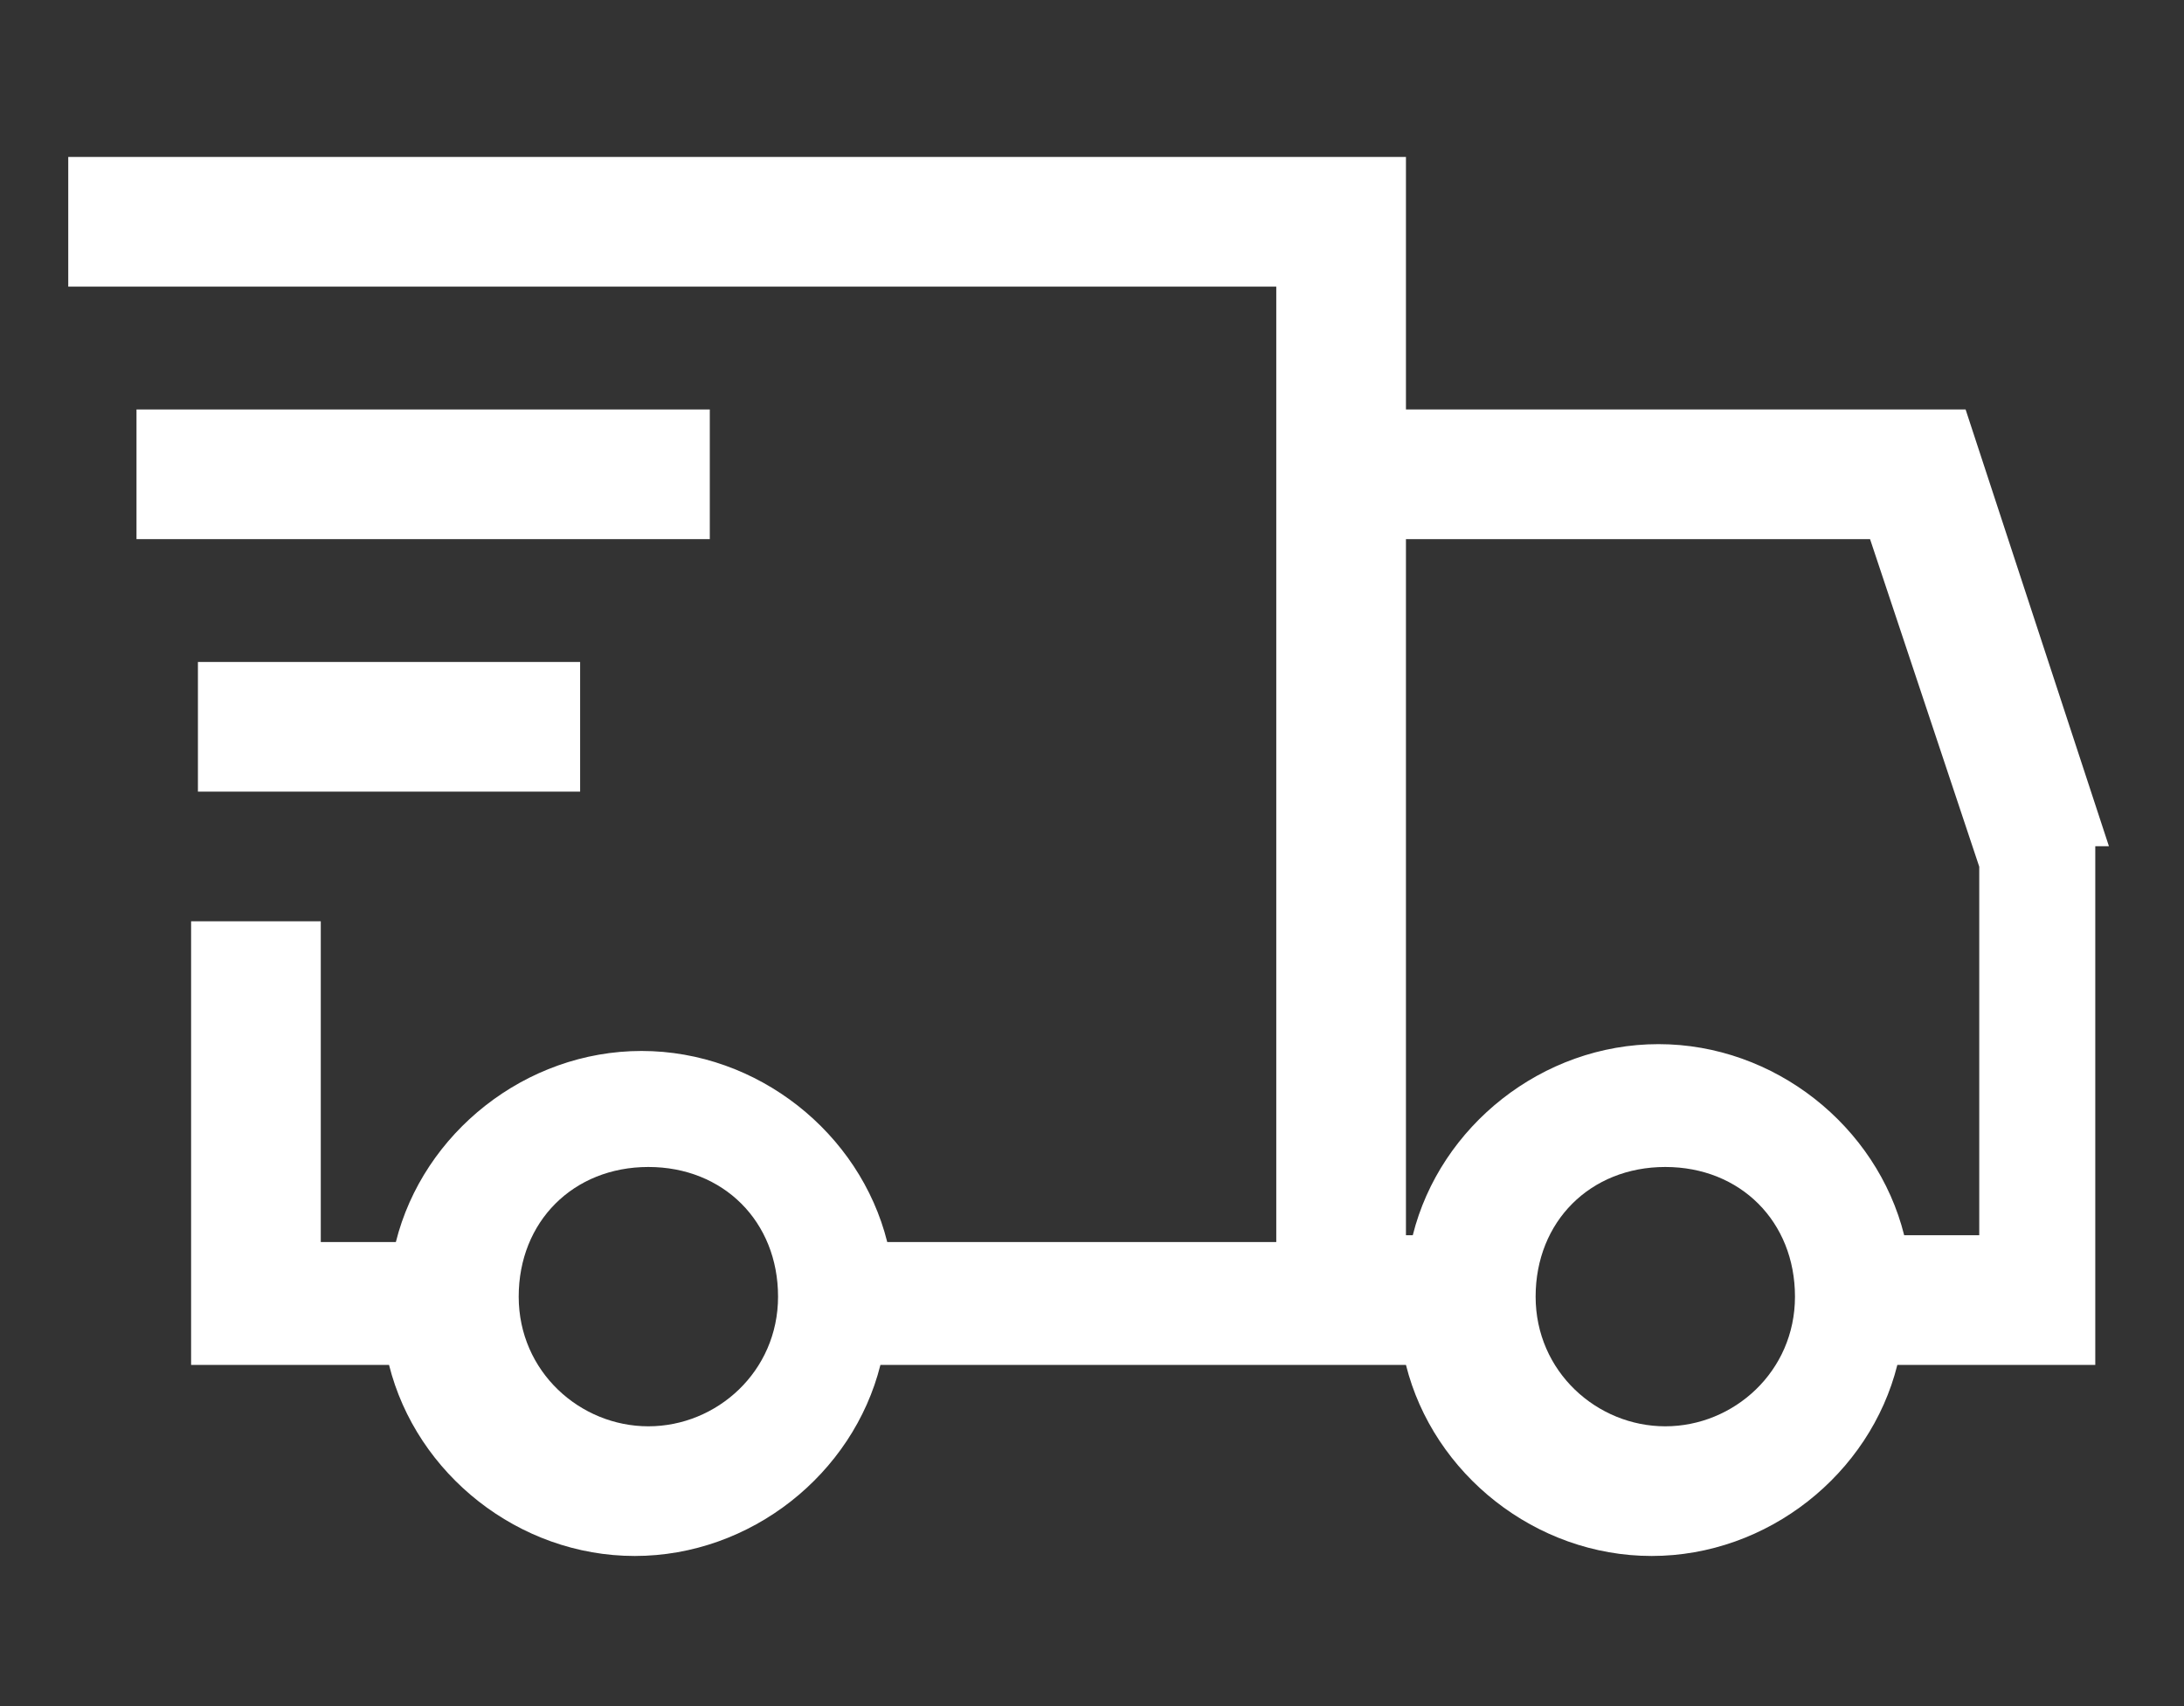
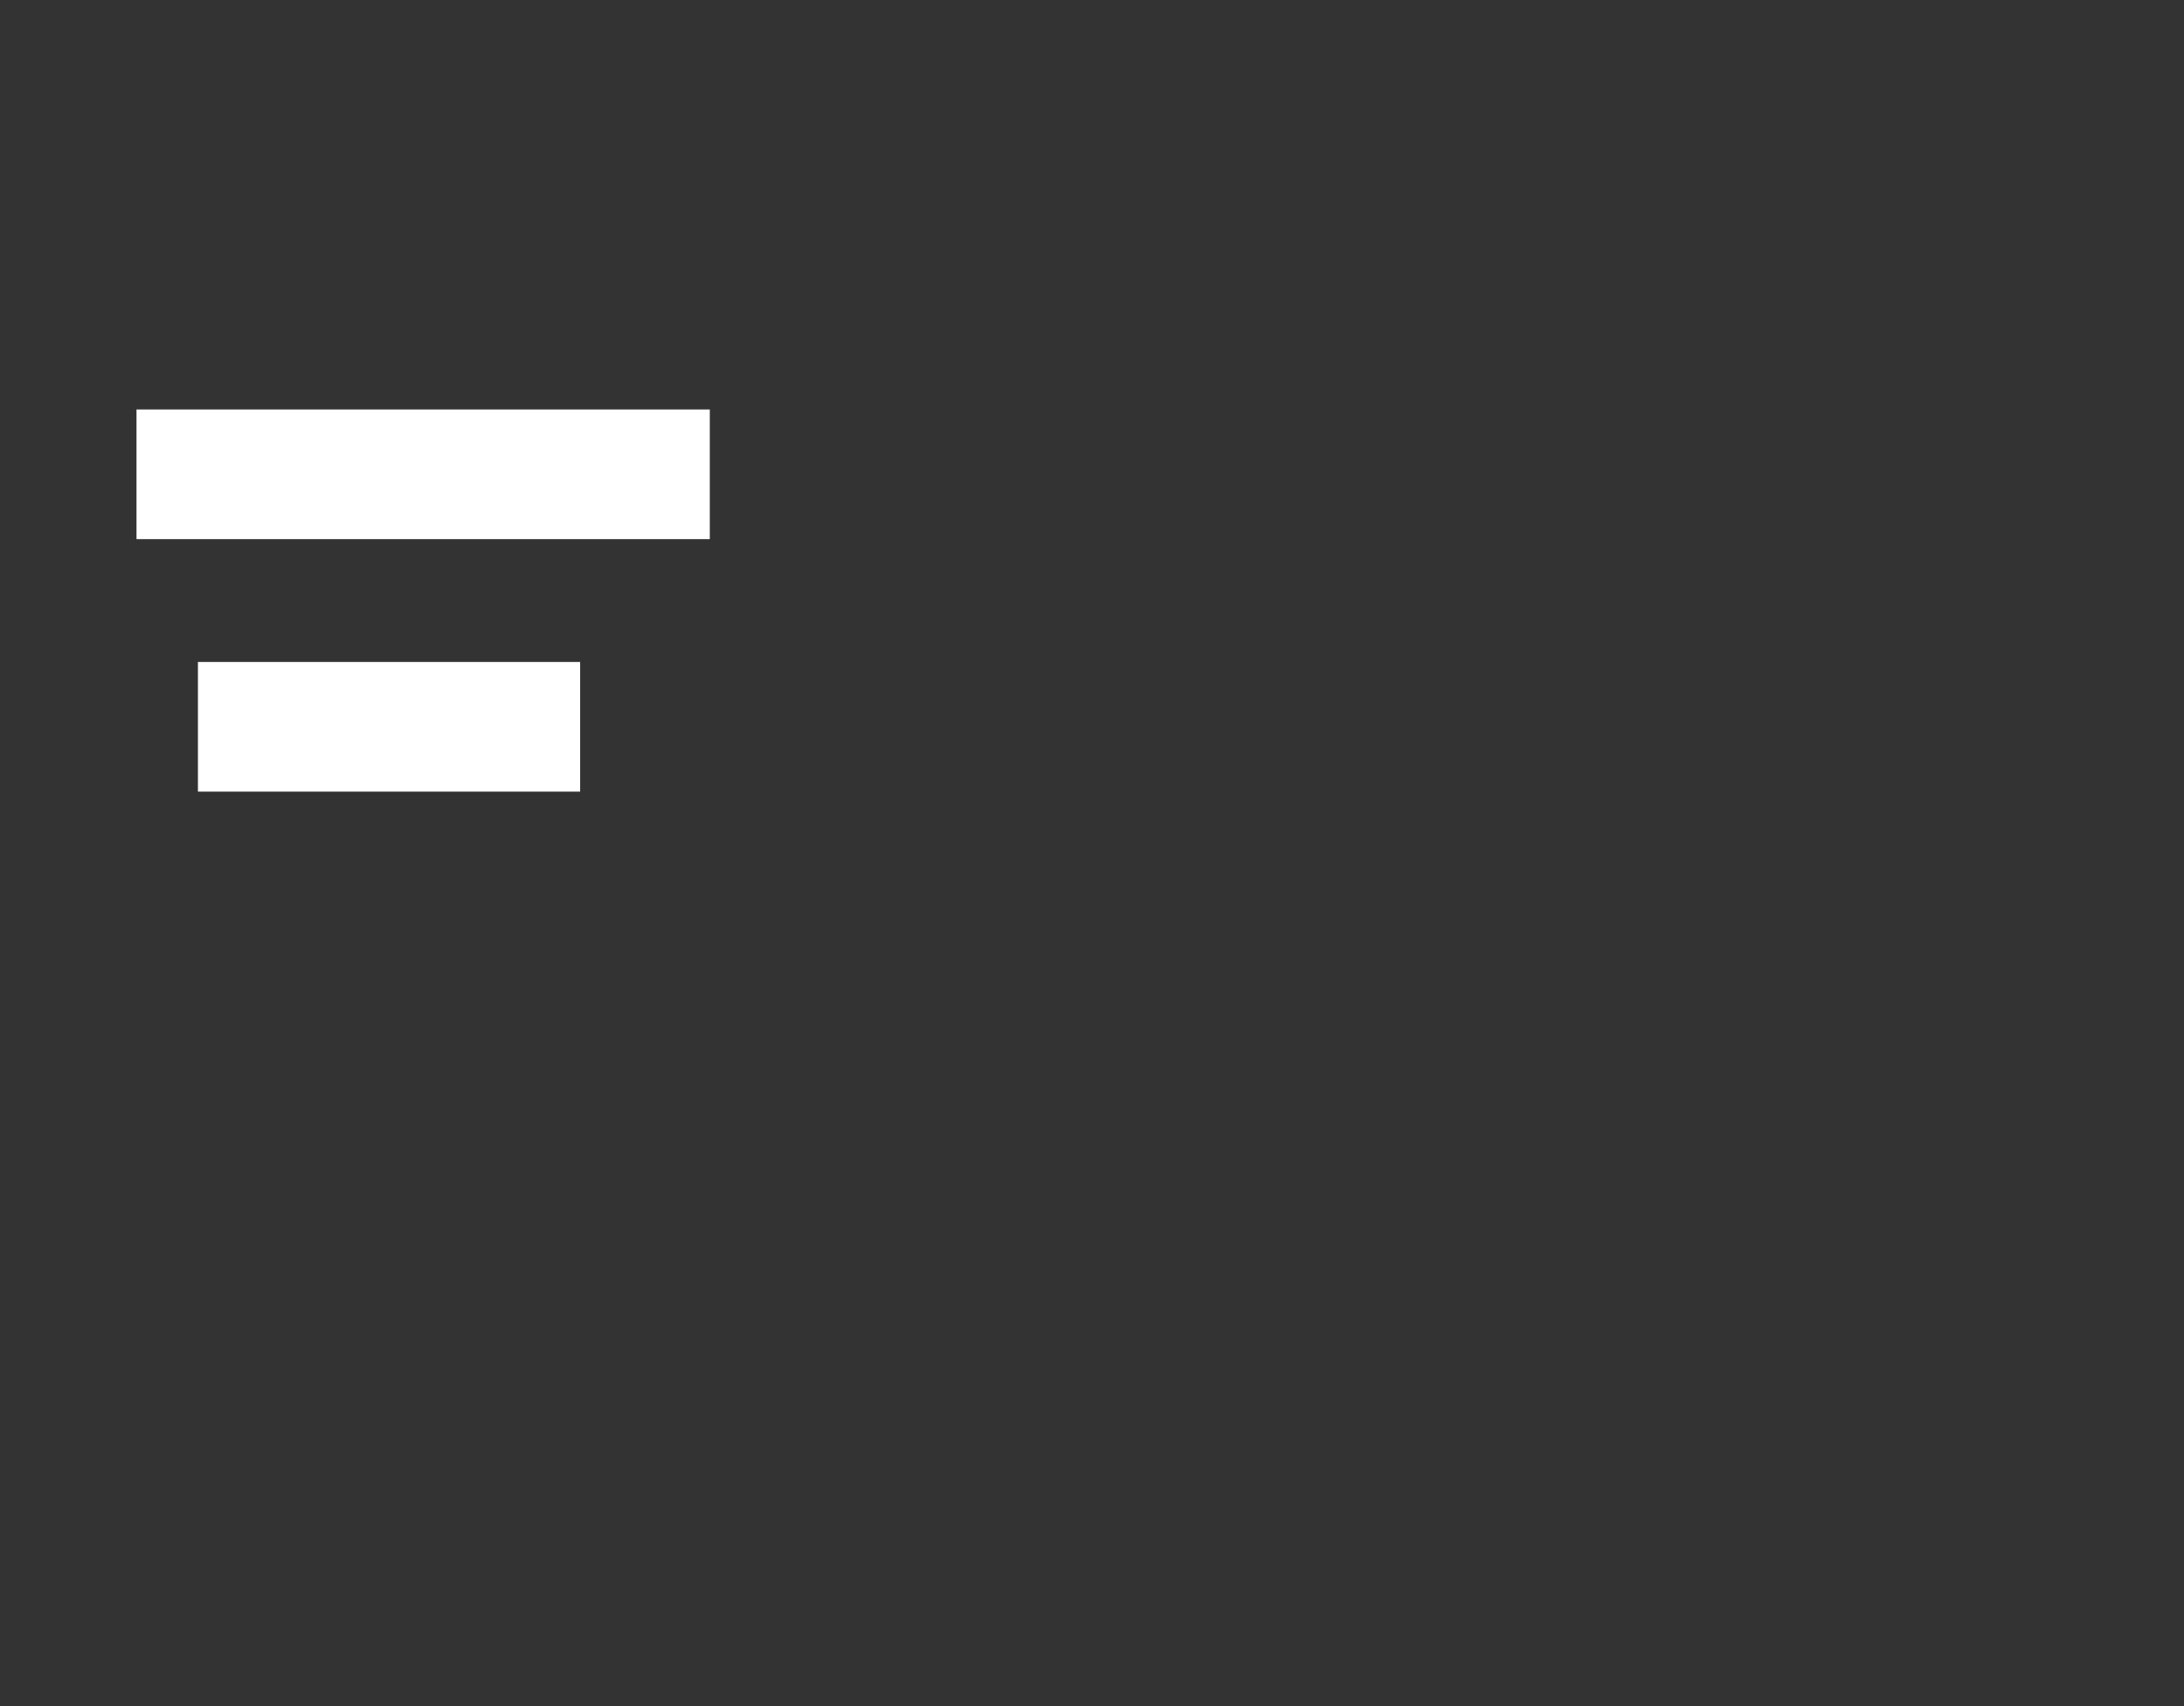
<svg xmlns="http://www.w3.org/2000/svg" width="32" height="25" viewBox="114.4 -71.5 32 25" fill="#ffffff">
  <rect x="114.4" y="-71.5" width="32" height="25" fill="#333333" stroke="none" />
-   <path d="M145.3-59.1l-2.1-6.4H135v-3.7h-19.6v1.9h17.7v14h-5.7c-.4-1.6-1.9-2.8-3.6-2.8s-3.2 1.2-3.6 2.8h-1.1V-58h-1.9v6.5h2.9c.4 1.6 1.9 2.8 3.6 2.8s3.2-1.2 3.6-2.8H135c.4 1.6 1.9 2.8 3.6 2.8s3.2-1.2 3.6-2.8h2.9v-7.6zm-21.4 8.5c-1 0-1.9-.8-1.9-1.9s.8-1.9 1.9-1.9 1.9.8 1.9 1.9-.9 1.9-1.9 1.9zm14.9 0c-1 0-1.9-.8-1.9-1.9s.8-1.9 1.9-1.9 1.9.8 1.9 1.9-.9 1.9-1.9 1.9zm4.6-2.8h-1.1c-.4-1.6-1.9-2.8-3.6-2.8s-3.2 1.2-3.6 2.8h-.1v-10.2h6.8l1.6 4.8v5.4z" />
  <path d="M116.4-65.5h8.4v1.9h-8.4zM117.3-61.8h5.6v1.9h-5.6z" />
</svg>